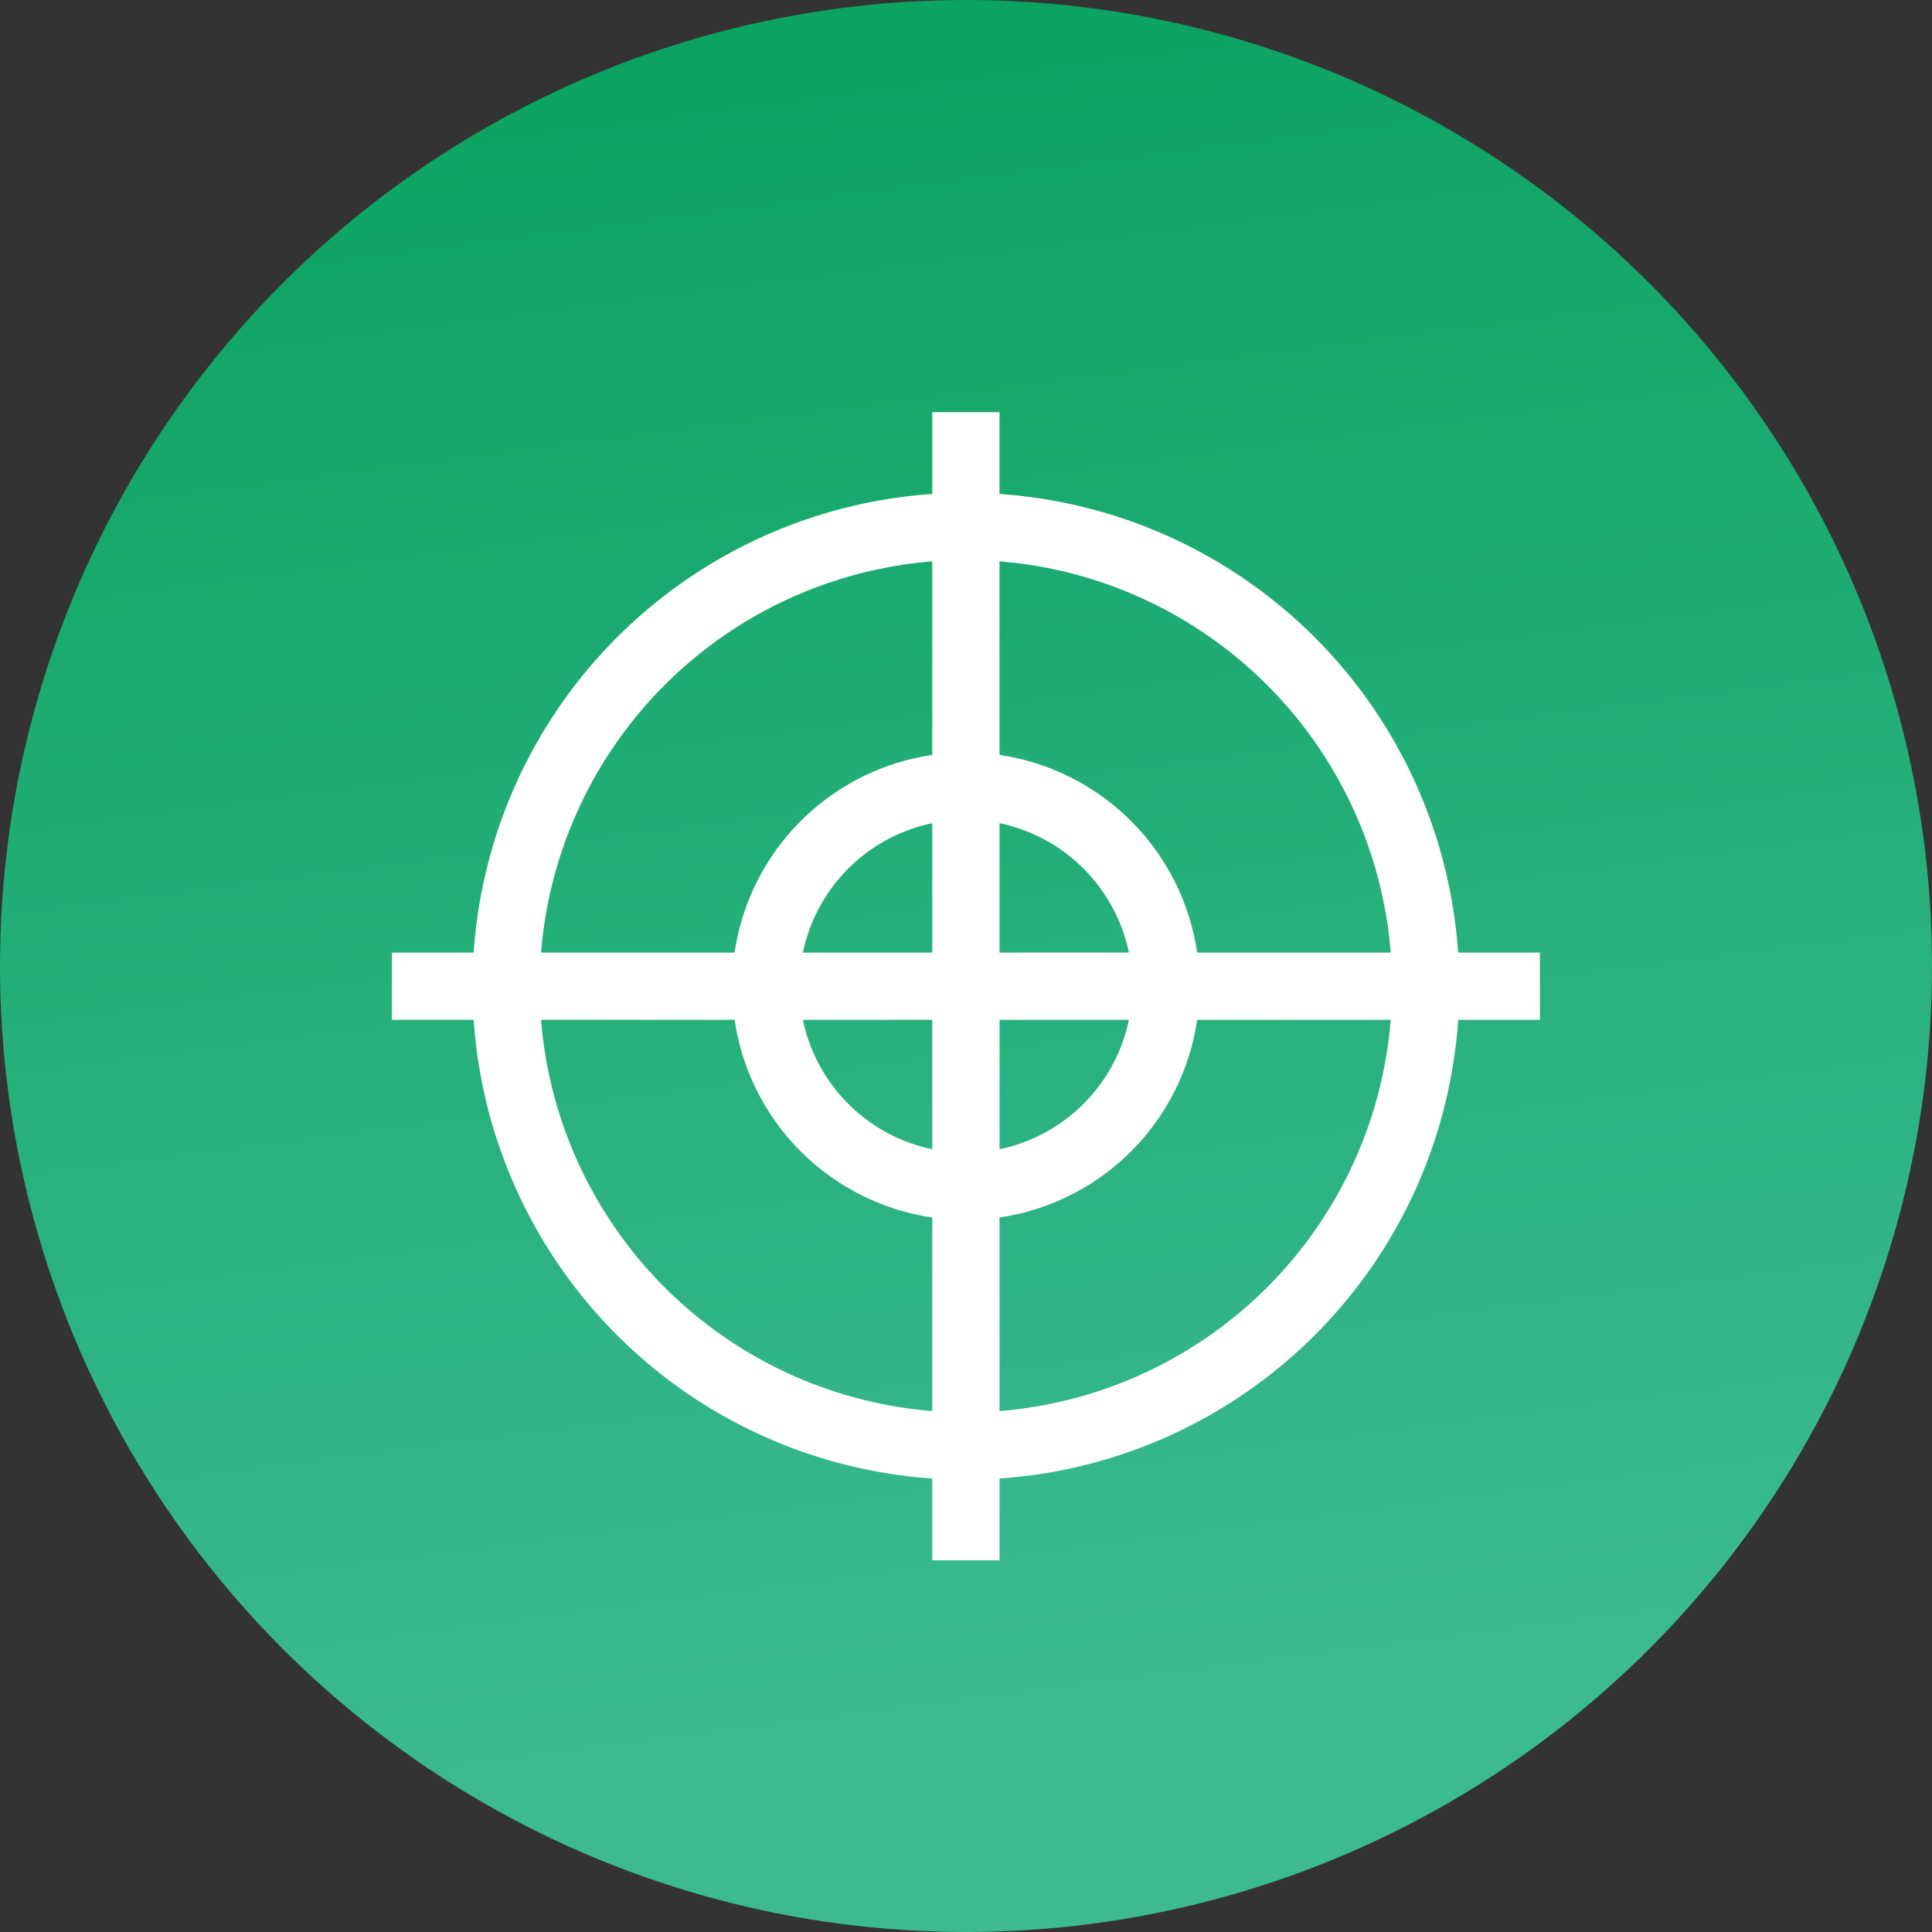
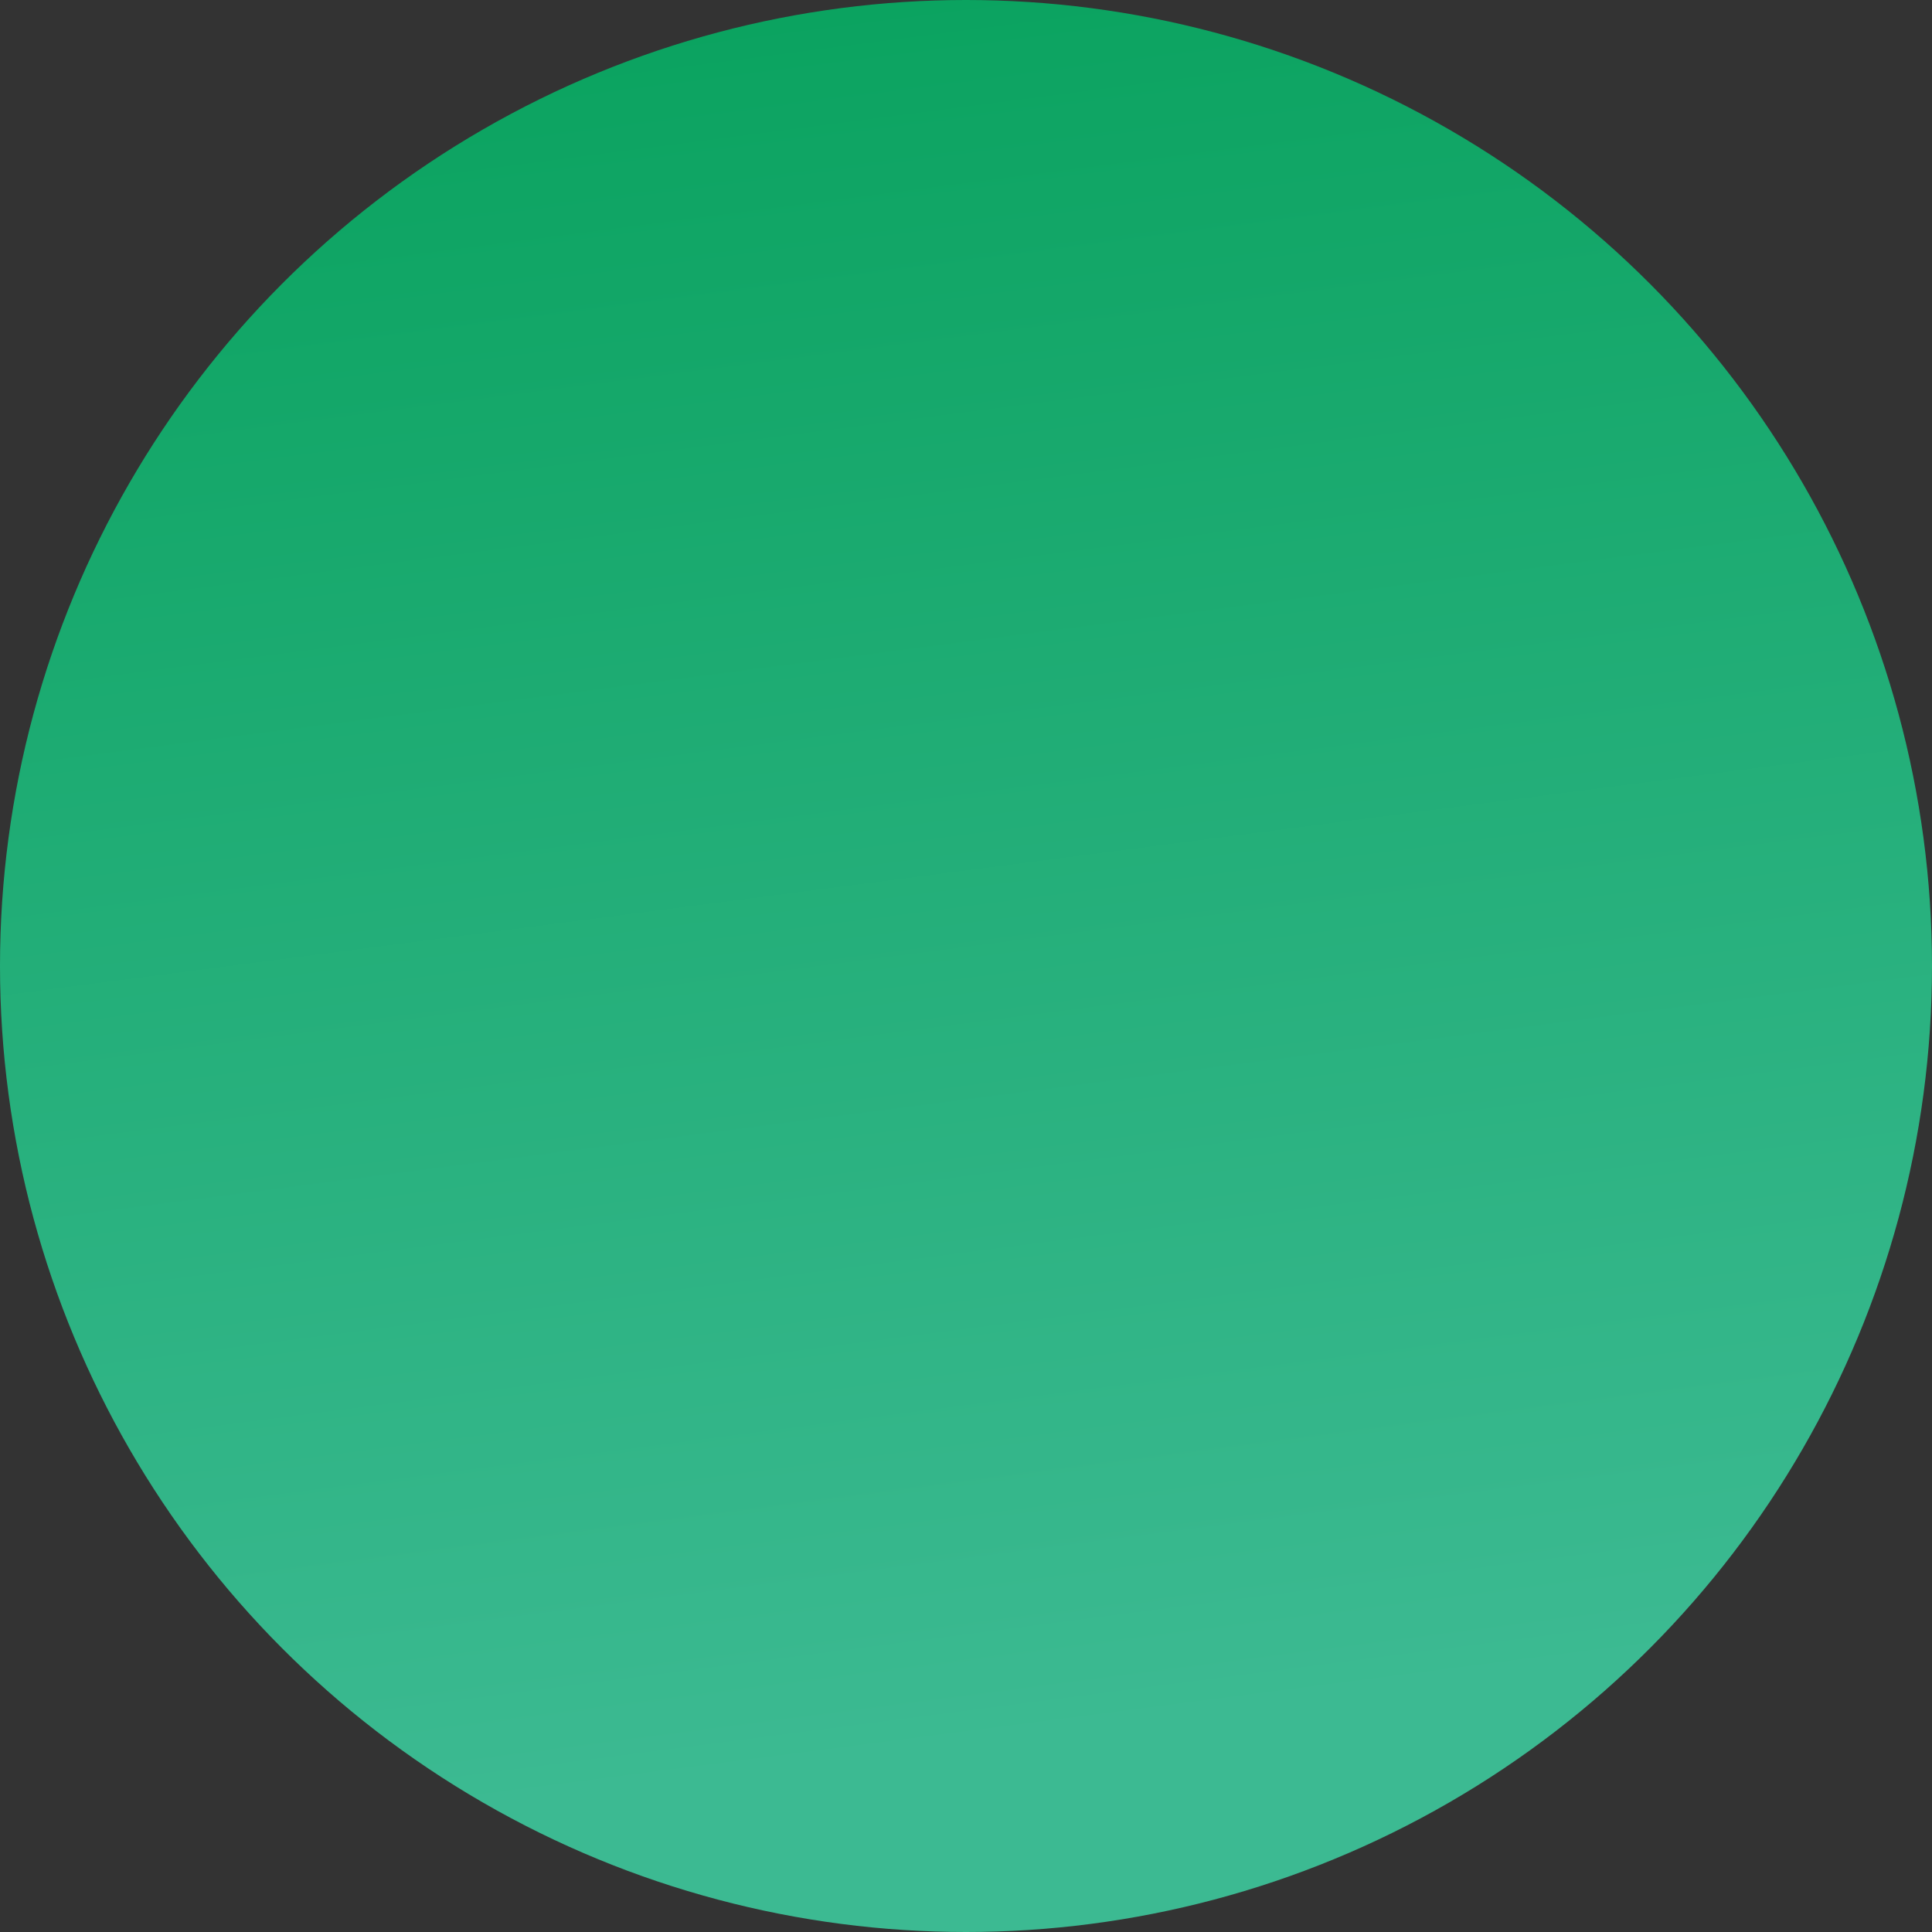
<svg xmlns="http://www.w3.org/2000/svg" id="Сгруппировать_378" data-name="Сгруппировать 378" width="111" height="111" viewBox="0 0 111 111">
  <rect x="0" y="0" width="111" height="111" fill="#333333" stroke="none" />
  <defs>
    <linearGradient id="linear-gradient" x1="0.5" x2="0.615" y2="0.887" gradientUnits="objectBoundingBox">
      <stop offset="0" stop-color="#0ba360" />
      <stop offset="1" stop-color="#3cba92" />
    </linearGradient>
  </defs>
  <circle id="Эллипс_82" data-name="Эллипс 82" cx="55.5" cy="55.5" r="55.5" fill="url(#linear-gradient)" />
  <g id="target" transform="translate(22.514 23.681)">
-     <path id="Контур_575" data-name="Контур 575" d="M65.96,31.048h-4.7A28.349,28.349,0,0,0,34.912,4.7V0H31.048V4.7A28.349,28.349,0,0,0,4.7,31.048H0v3.865H4.7A28.349,28.349,0,0,0,31.047,61.264v4.7h3.865v-4.7A28.349,28.349,0,0,0,61.263,34.913h4.7Zm-8.571,0H46.267A13.456,13.456,0,0,0,34.912,19.693V8.571A24.524,24.524,0,0,1,57.389,31.048Zm-26.341,0H23.614a9.591,9.591,0,0,1,7.433-7.433Zm0,3.865v7.433a9.591,9.591,0,0,1-7.433-7.433Zm3.865,0h7.433a9.591,9.591,0,0,1-7.433,7.433Zm0-3.865V23.614a9.591,9.591,0,0,1,7.433,7.433ZM31.048,8.571V19.693A13.456,13.456,0,0,0,19.693,31.048H8.571A24.524,24.524,0,0,1,31.048,8.571ZM8.571,34.912H19.693A13.456,13.456,0,0,0,31.048,46.267V57.389A24.524,24.524,0,0,1,8.571,34.912ZM34.912,57.389V46.267A13.456,13.456,0,0,0,46.267,34.912H57.389A24.524,24.524,0,0,1,34.912,57.389Z" transform="translate(0 0)" fill="#fff" />
-   </g>
+     </g>
</svg>